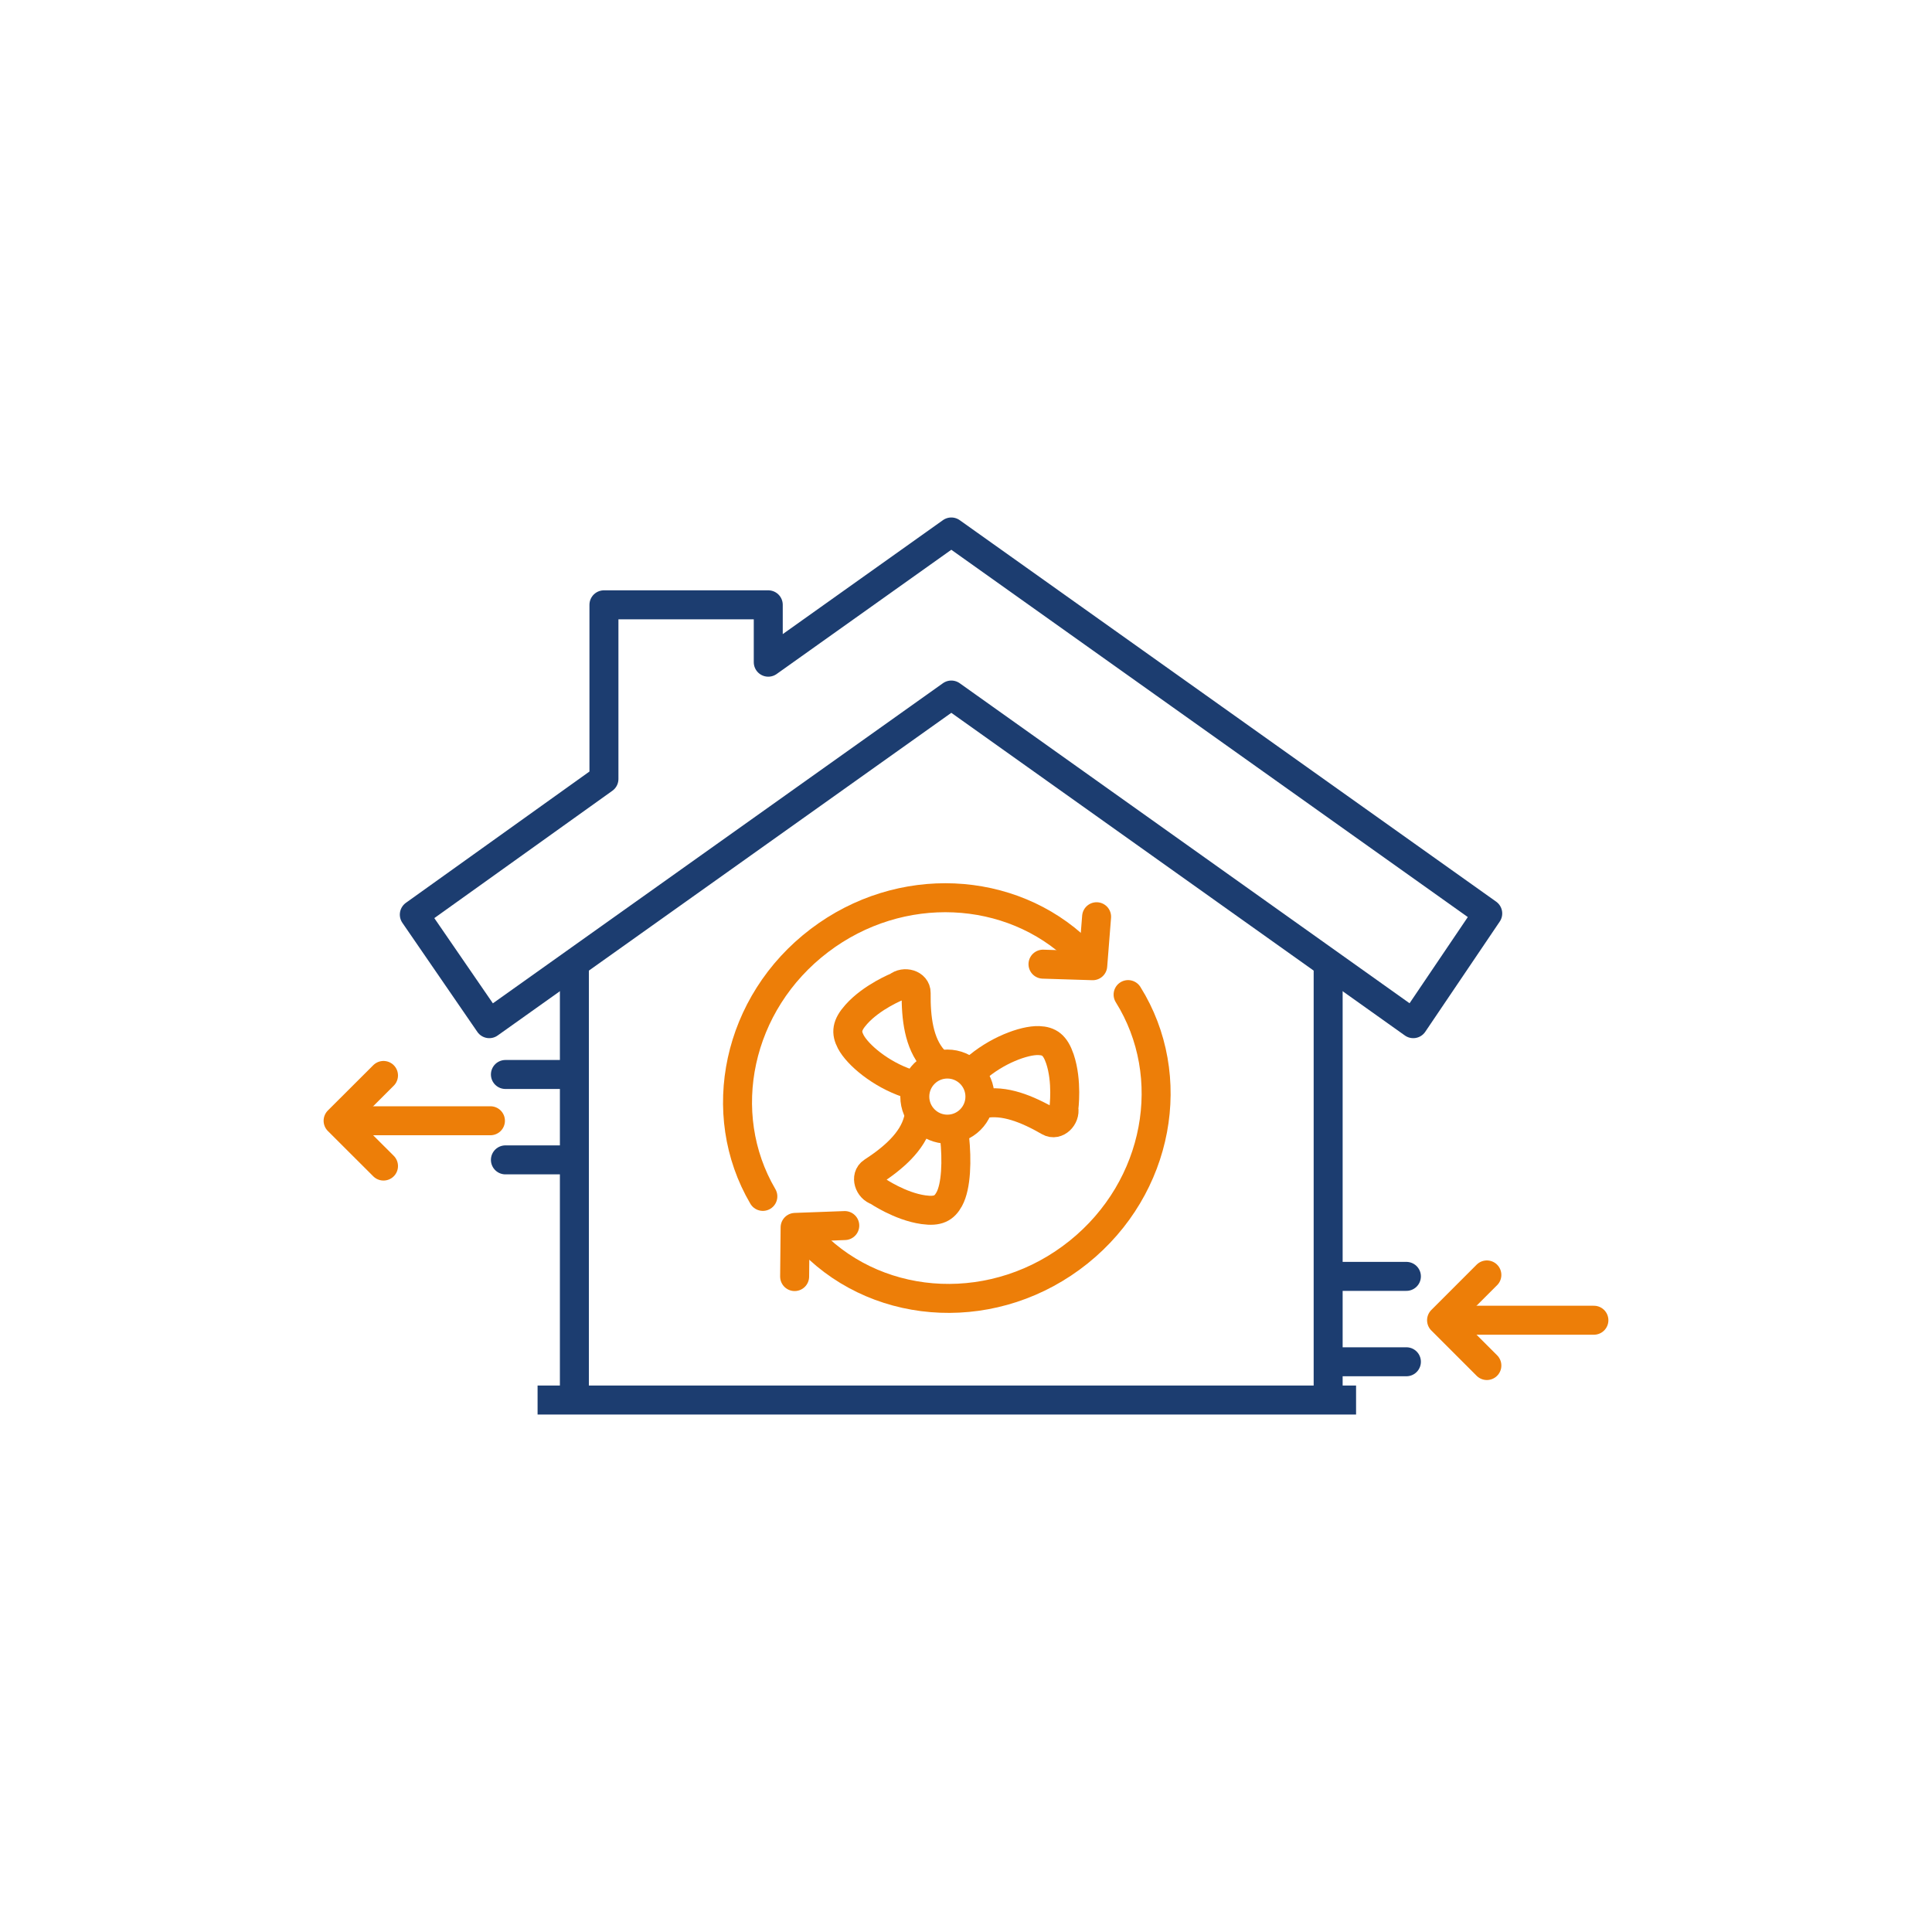
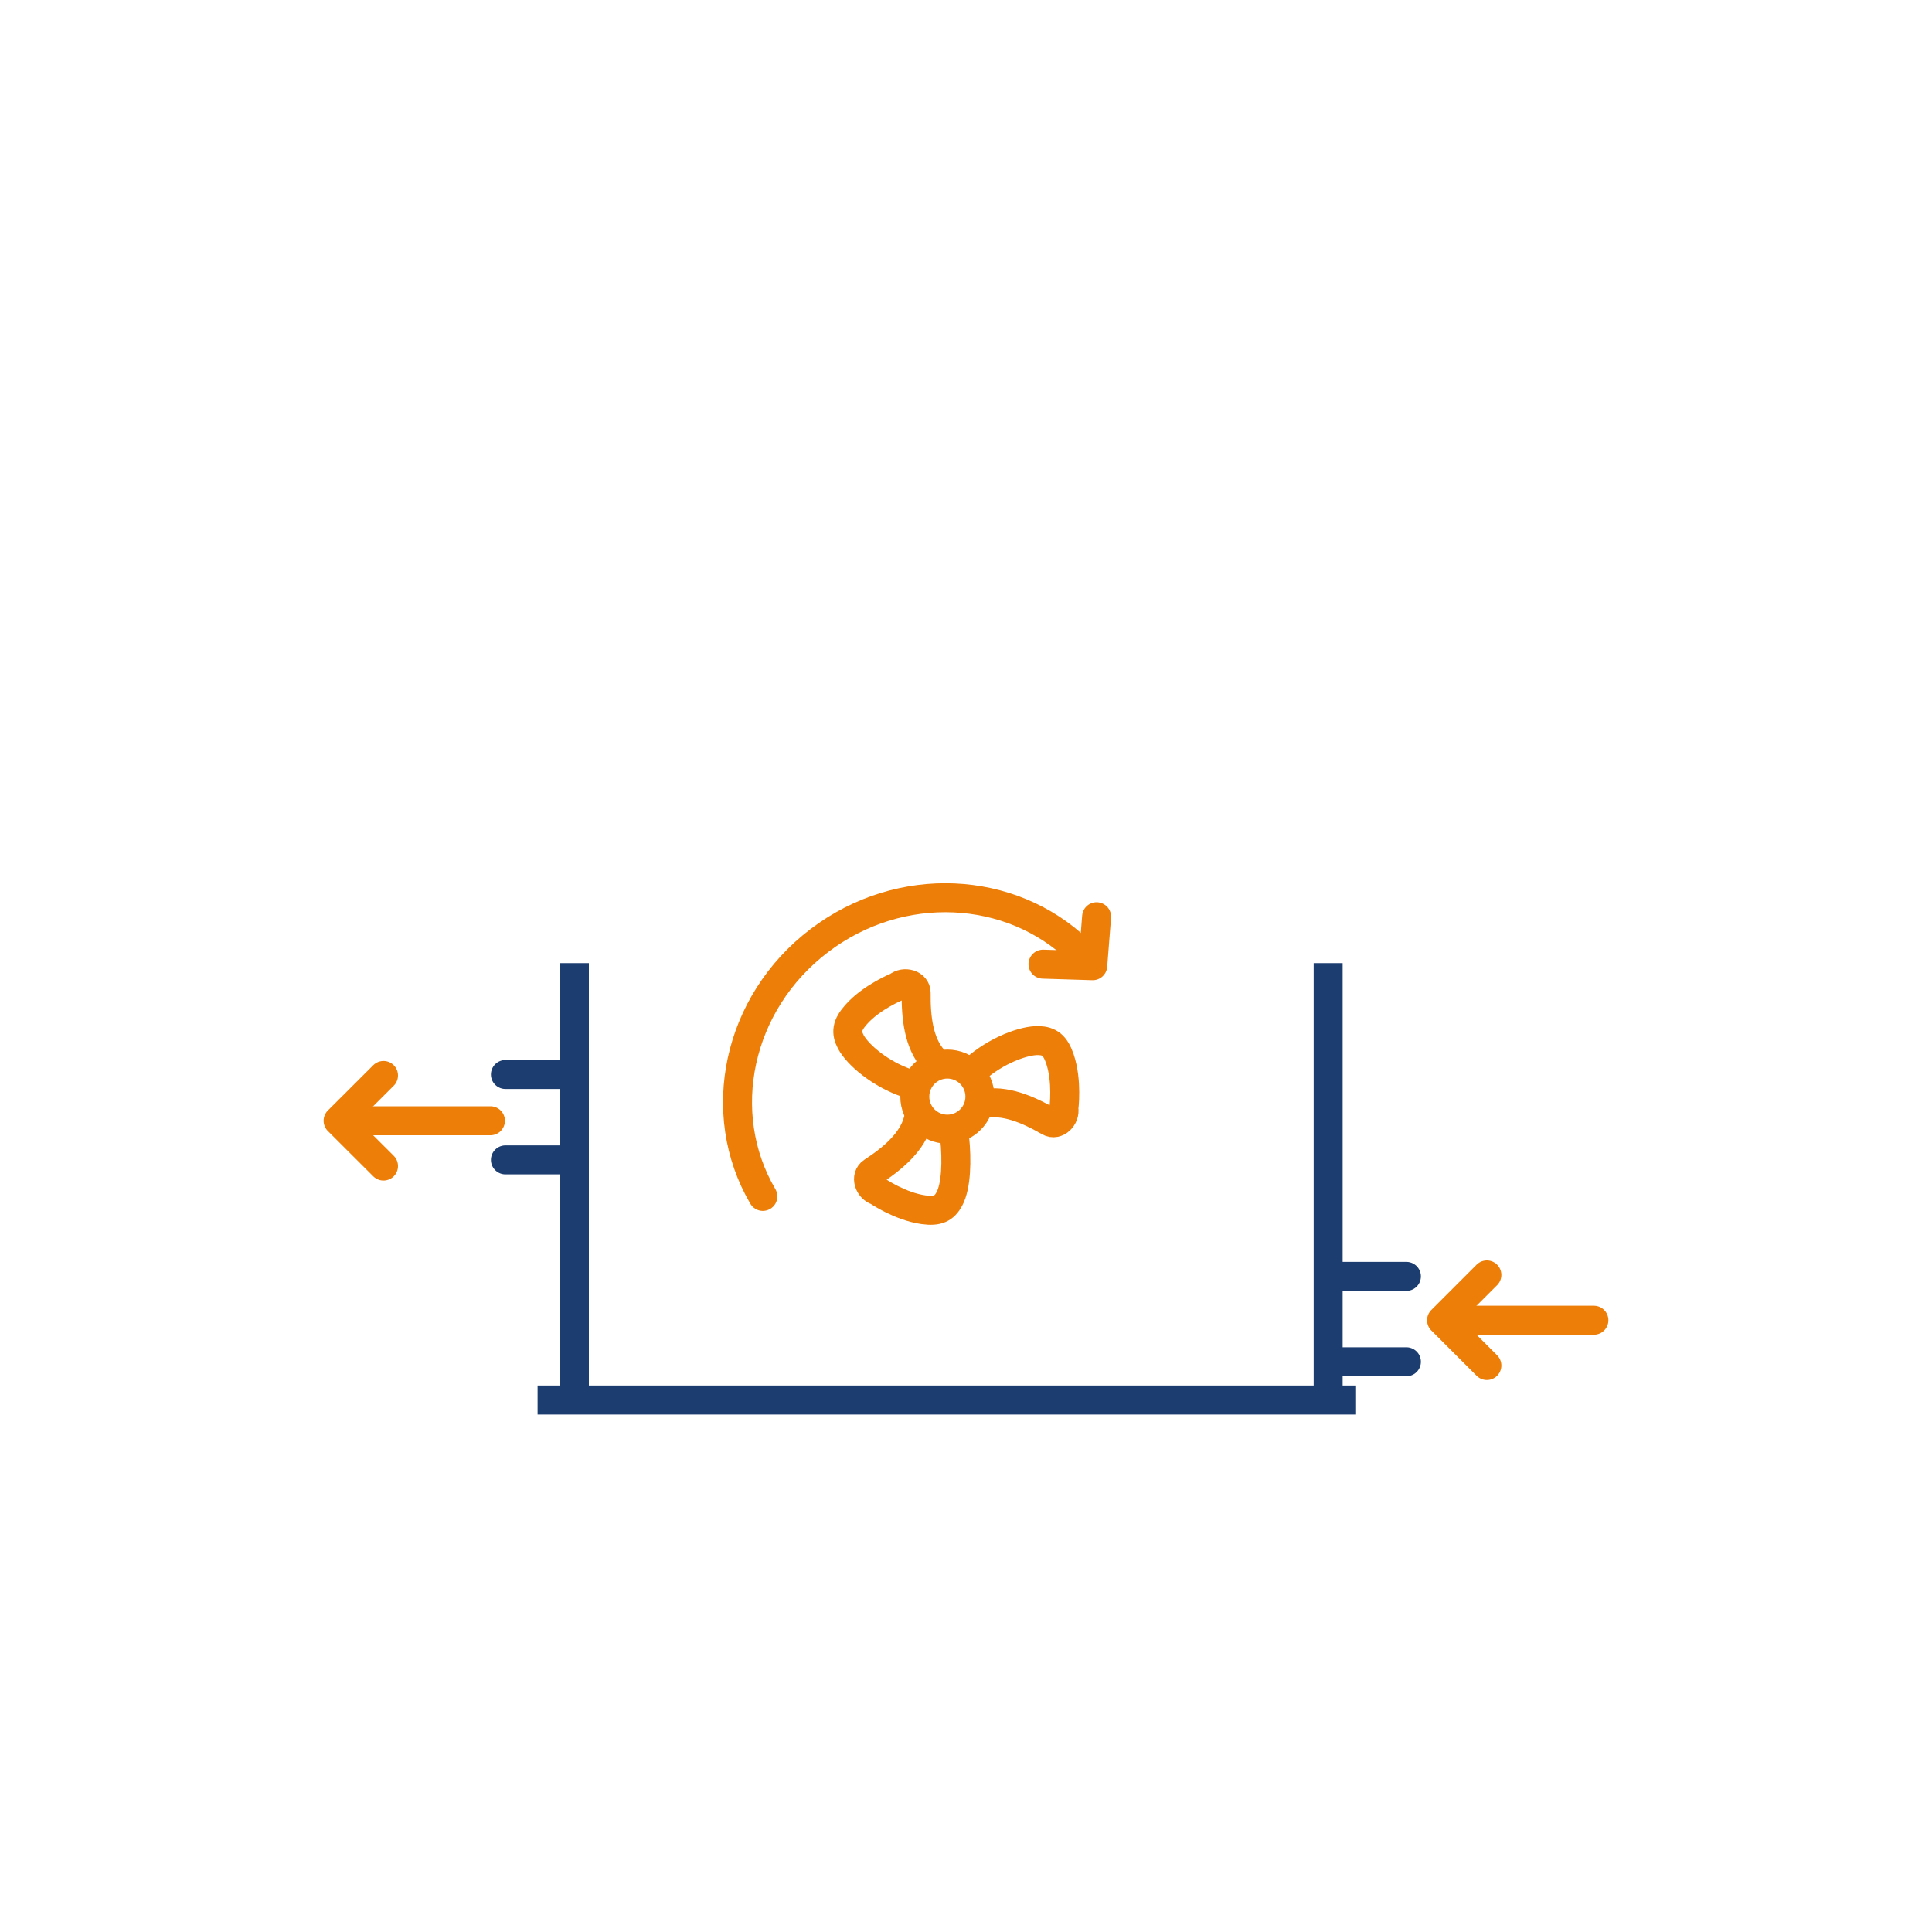
<svg xmlns="http://www.w3.org/2000/svg" id="Laag_1" viewBox="0 0 200 200">
  <defs>
    <style>.cls-1,.cls-2{stroke:#1c3d70;}.cls-1,.cls-2,.cls-3{fill:none;stroke-linejoin:round;stroke-width:3px;}.cls-1,.cls-3{stroke-linecap:round;}.cls-3{stroke:#ed7e08;}</style>
  </defs>
-   <polygon class="cls-2" points="98.48 55.07 79.53 68.55 79.53 62.61 62.52 62.61 62.52 80.64 42.89 94.68 50.65 105.97 98.48 71.95 146.3 105.97 154.01 94.56 98.48 55.07" />
  <line class="cls-2" x1="55.65" y1="144.93" x2="140.38" y2="144.93" />
  <line class="cls-2" x1="137.49" y1="144.93" x2="137.49" y2="99.7" />
  <line class="cls-2" x1="59.46" y1="99.7" x2="59.46" y2="144.93" />
  <line class="cls-1" x1="138.93" y1="132.13" x2="145.59" y2="132.13" />
  <line class="cls-1" x1="138.93" y1="140.97" x2="145.59" y2="140.97" />
  <line class="cls-1" x1="52.32" y1="111.23" x2="58.98" y2="111.23" />
  <line class="cls-1" x1="52.32" y1="120.07" x2="58.98" y2="120.07" />
  <polyline class="cls-3" points="153.92 141.36 149.23 136.67 153.92 131.98" />
  <line class="cls-3" x1="150.45" y1="136.67" x2="165" y2="136.67" />
  <polyline class="cls-3" points="39.7 120.71 35 116.02 39.7 111.33" />
  <line class="cls-3" x1="36.22" y1="116.02" x2="50.77" y2="116.02" />
-   <path class="cls-3" d="M116.78,102.96c5.28,8.45,3.23,19.95-5.12,26.66-8.48,6.81-20.42,6.25-27.56-.98" />
  <path class="cls-3" d="M78.97,123.85c-5.04-8.59-2.67-20.02,5.86-26.49,8.38-6.36,19.82-5.74,26.83,1.03" />
  <polyline class="cls-3" points="113.52 94.9 113.12 99.97 107.97 99.81" />
-   <polyline class="cls-3" points="82.26 132.15 82.31 127.06 87.45 126.87" />
  <circle class="cls-3" cx="98.07" cy="113.52" r="3.37" />
  <path class="cls-3" d="M101.75,114.27c2.2-.46,4.61.54,6.86,1.84.78.45,1.69-.47,1.52-1.35,0,0,.38-2.81-.41-5.15-.49-1.43-1.11-1.85-2.19-1.89-1.52-.05-4.42,1.02-6.63,3" />
  <path class="cls-3" d="M96.61,109.66c-1.49-1.69-1.8-4.28-1.77-6.88.01-.9-1.24-1.24-1.92-.66,0,0-2.64,1.05-4.28,2.89-1.01,1.13-1.07,1.87-.57,2.83.71,1.35,3.06,3.35,5.87,4.3" />
  <path class="cls-3" d="M95.03,116.02c-.58,2.17-2.56,3.88-4.73,5.29-.75.49-.34,1.72.52,1.97,0,0,2.34,1.61,4.78,1.95,1.5.21,2.15-.15,2.67-1.1.73-1.34.8-4.01.55-6.39" />
</svg>